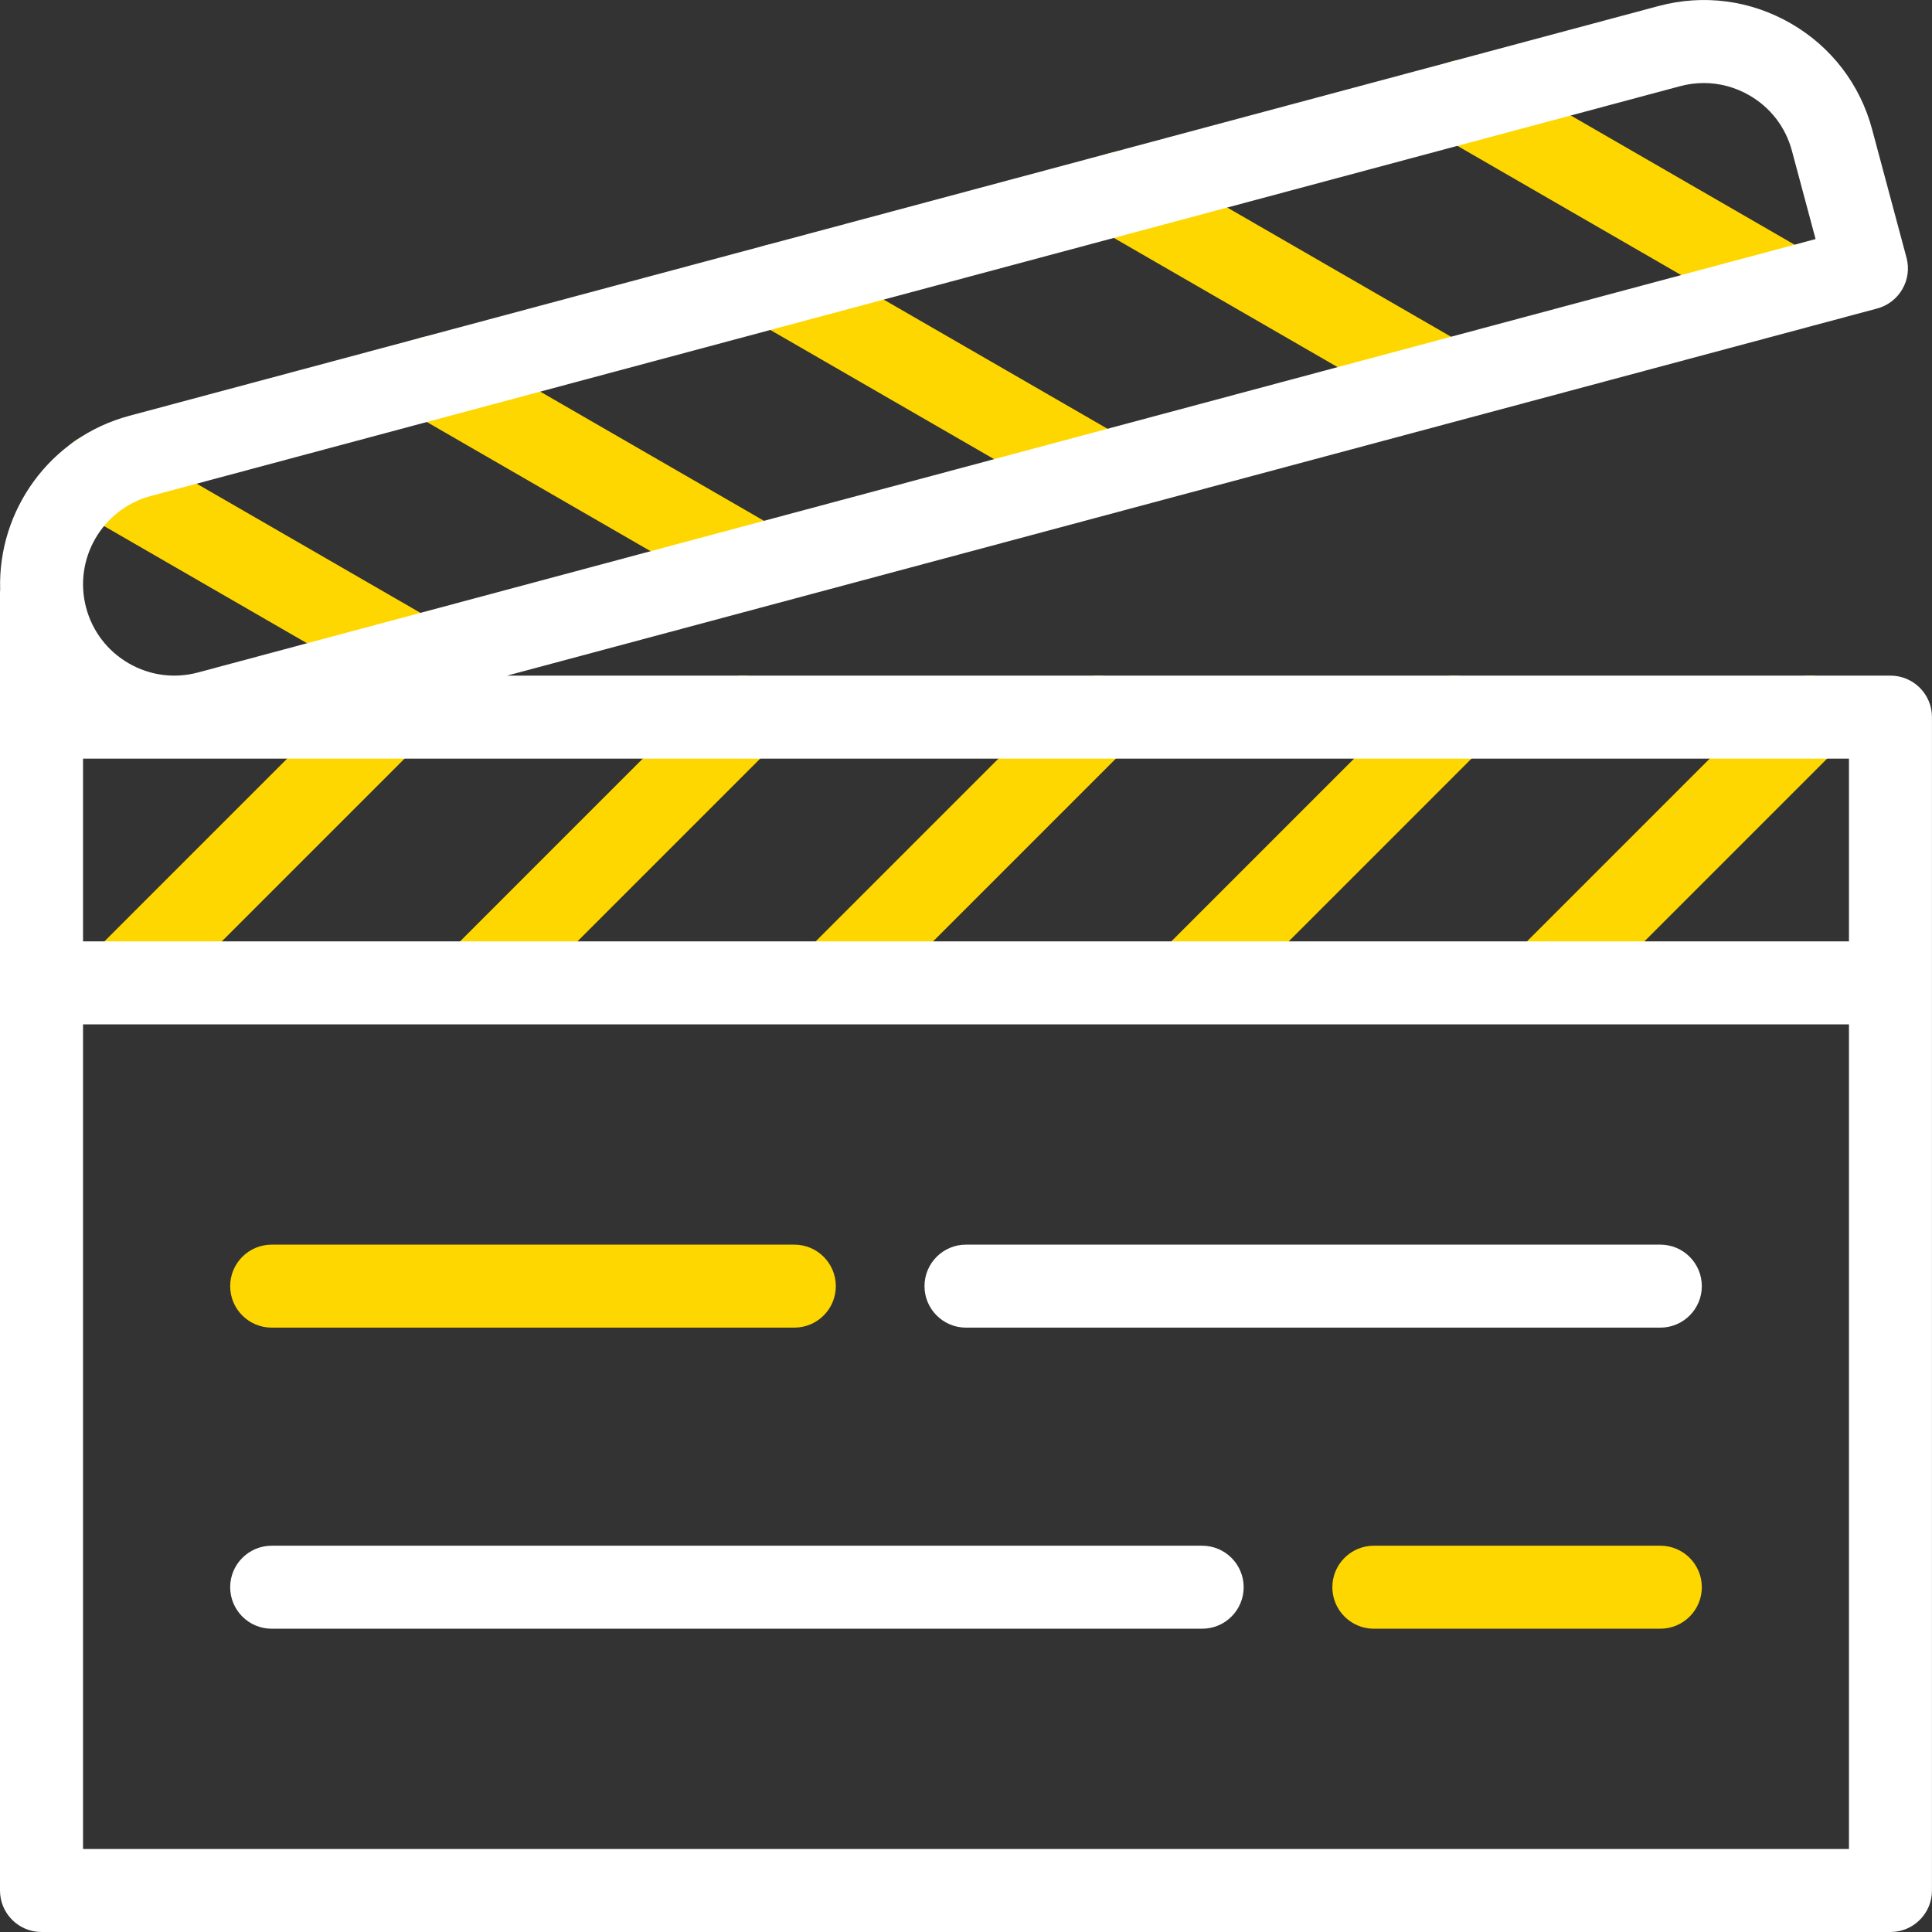
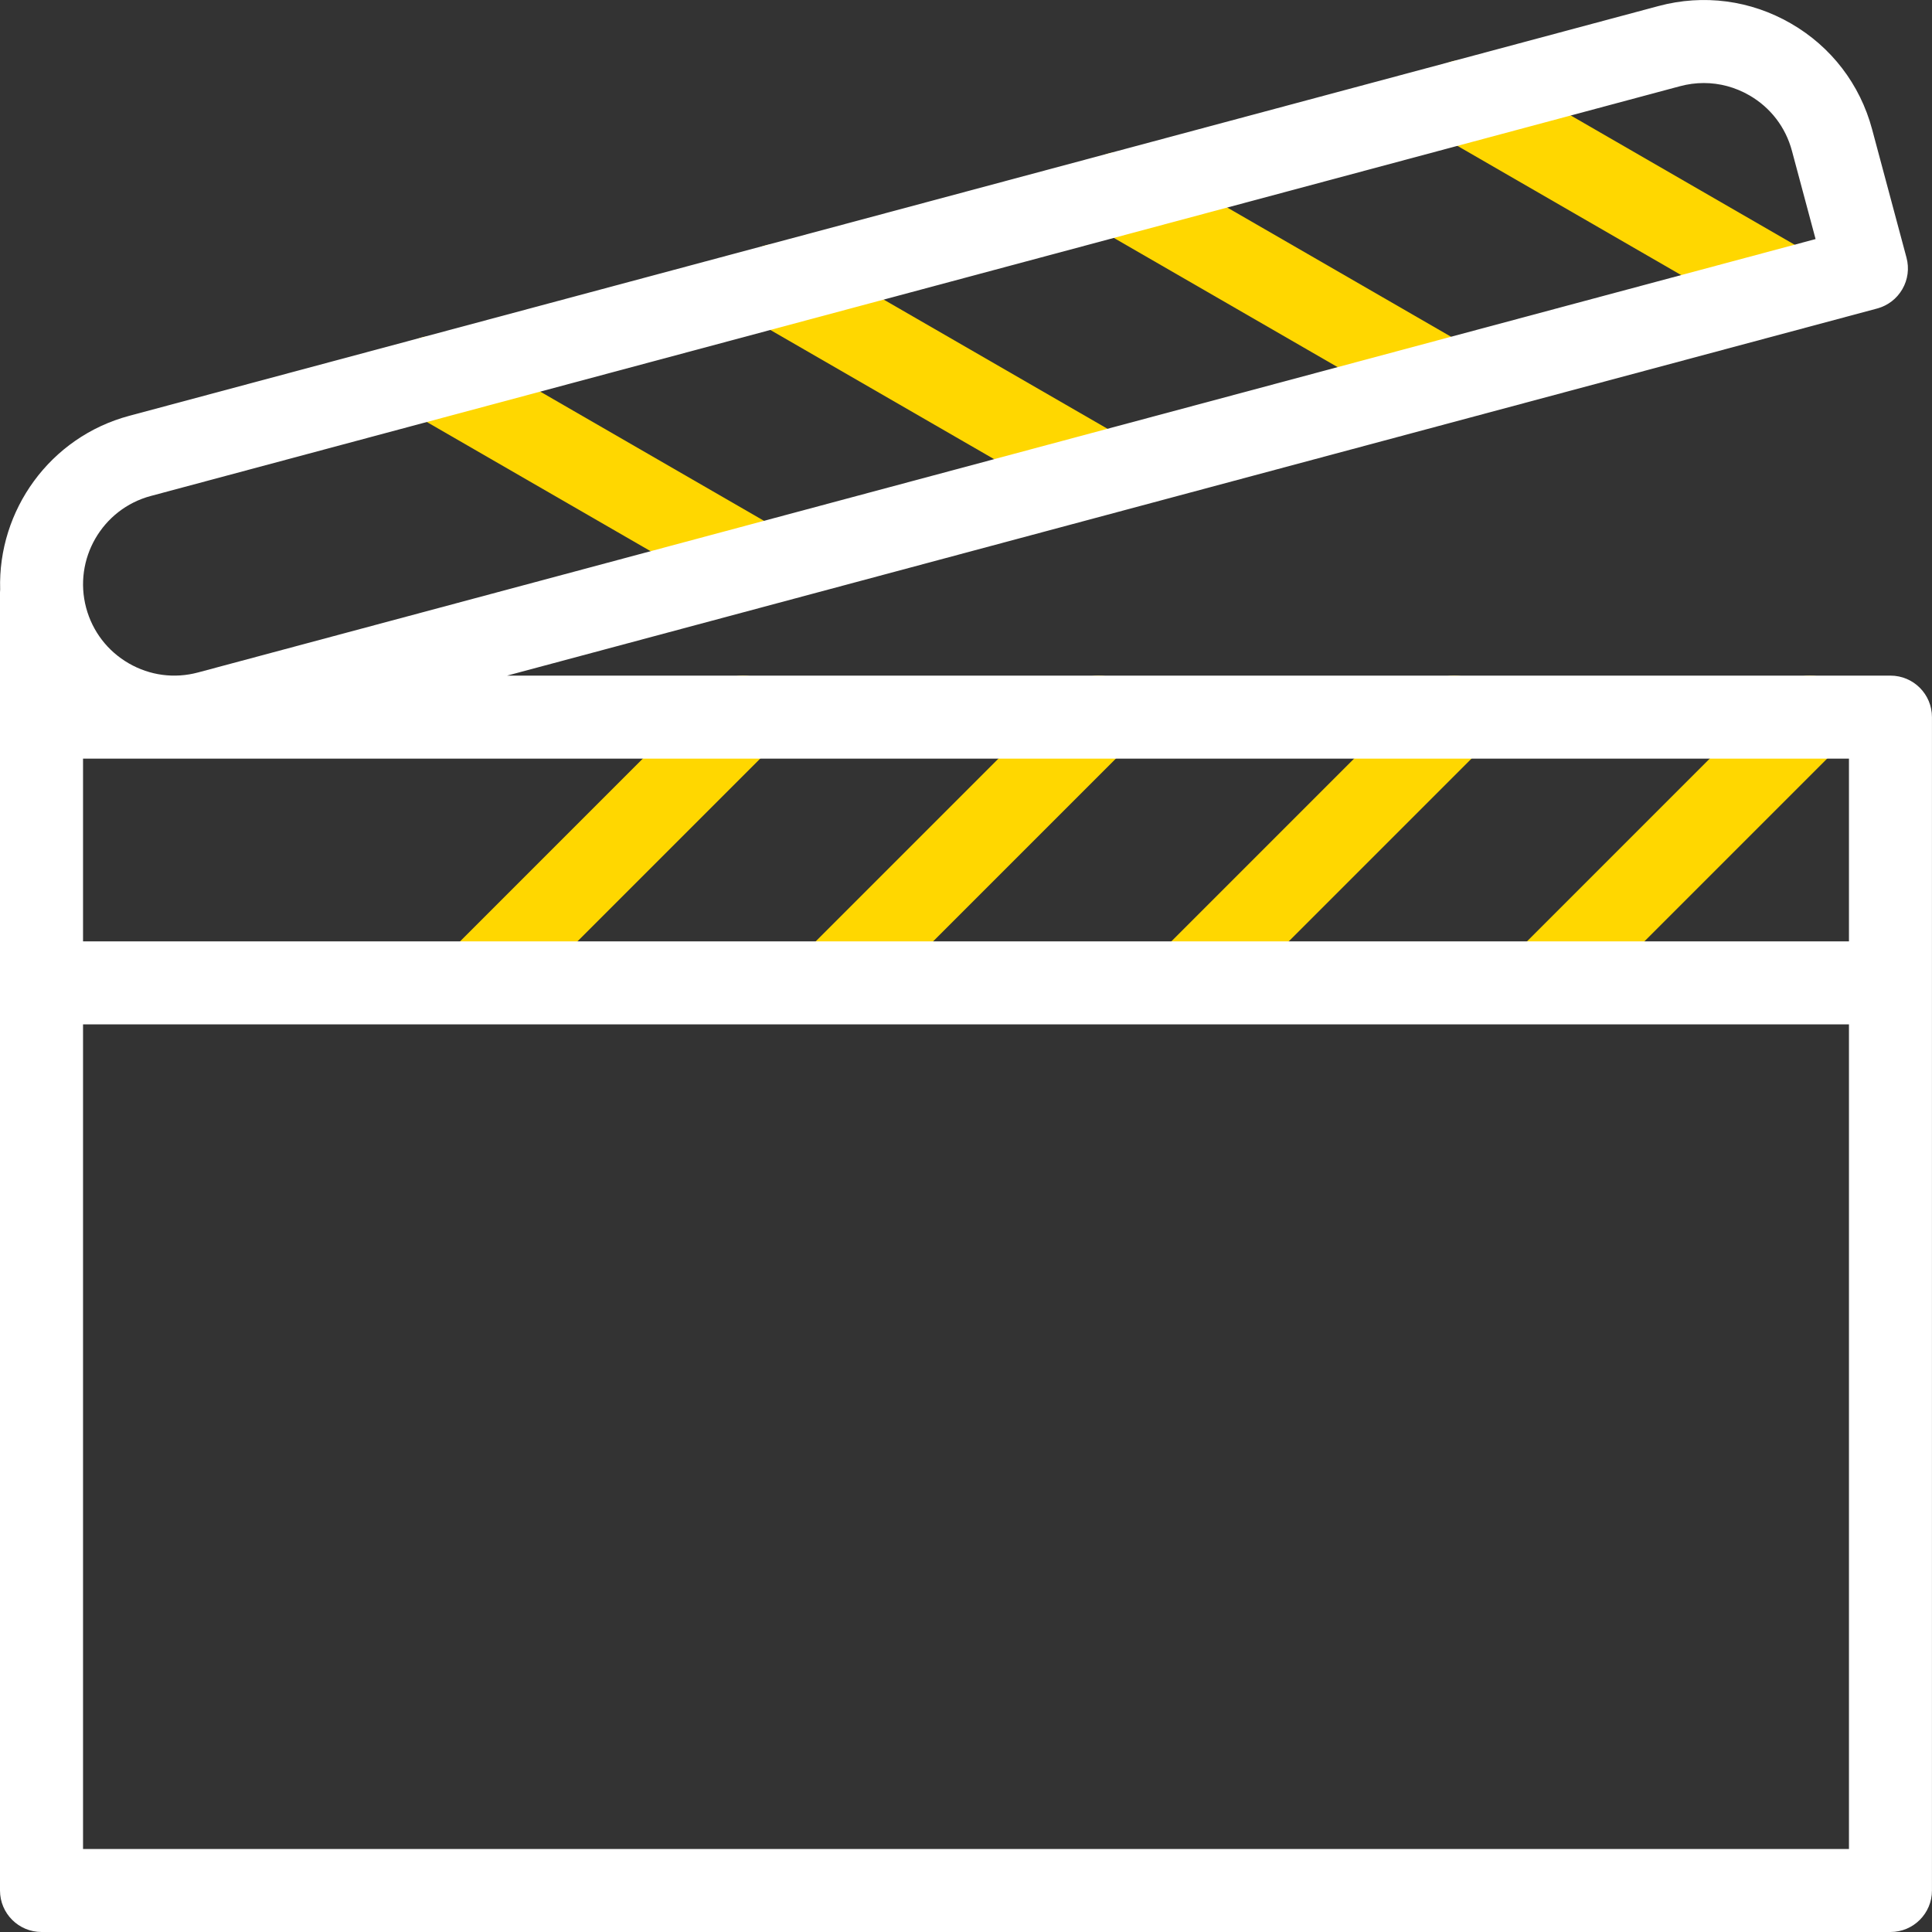
<svg xmlns="http://www.w3.org/2000/svg" width="50" height="50" viewBox="0 0 50 50" fill="none">
  <rect x="0" y="0" width="50" height="50" fill="#333333" stroke="none" />
  <g id="fi_9121577" clip-path="url(#clip0_163_23)">
    <g id="Group">
      <g id="Group_2">
-         <path id="Vector" d="M31.112 42.151H7.031C6.438 42.151 5.957 41.67 5.957 41.077C5.957 40.484 6.438 40.003 7.031 40.003H31.111C31.705 40.003 32.186 40.484 32.186 41.077C32.186 41.67 31.705 42.151 31.112 42.151Z" fill="white" />
-         <path id="Vector_2" d="M42.969 42.151H35.555C34.962 42.151 34.481 41.67 34.481 41.077C34.481 40.484 34.962 40.003 35.555 40.003H42.969C43.562 40.003 44.043 40.484 44.043 41.077C44.043 41.67 43.562 42.151 42.969 42.151Z" fill="#FFD700" />
-         <path id="Vector_3" d="M20.556 34.359H7.031C6.438 34.359 5.957 33.878 5.957 33.285C5.957 32.692 6.438 32.211 7.031 32.211H20.556C21.15 32.211 21.631 32.692 21.631 33.285C21.631 33.878 21.15 34.359 20.556 34.359Z" fill="#FFD700" />
-         <path id="Vector_4" d="M42.969 34.359H25C24.407 34.359 23.926 33.878 23.926 33.285C23.926 32.692 24.407 32.211 25 32.211H42.969C43.562 32.211 44.043 32.692 44.043 33.285C44.043 33.878 43.562 34.359 42.969 34.359Z" fill="white" />
        <g id="Group_3">
          <g id="Group_4">
            <path id="Vector_5" d="M39.976 26.498C39.701 26.498 39.426 26.393 39.216 26.184C38.797 25.764 38.797 25.084 39.216 24.665L46.081 17.799C46.501 17.38 47.181 17.38 47.6 17.799C48.02 18.219 48.02 18.899 47.6 19.319L40.736 26.184C40.526 26.393 40.251 26.498 39.976 26.498Z" fill="#FFD700" />
            <path id="Vector_6" d="M30.771 26.498C30.497 26.498 30.222 26.393 30.012 26.184C29.592 25.764 29.592 25.084 30.012 24.665L36.877 17.799C37.297 17.38 37.977 17.38 38.396 17.799C38.816 18.219 38.816 18.899 38.396 19.319L31.531 26.184C31.321 26.393 31.046 26.498 30.771 26.498Z" fill="#FFD700" />
            <path id="Vector_7" d="M21.567 26.498C21.293 26.498 21.018 26.393 20.808 26.184C20.389 25.764 20.389 25.084 20.808 24.665L27.673 17.799C28.093 17.38 28.773 17.38 29.192 17.799C29.612 18.219 29.612 18.899 29.192 19.319L22.327 26.184C22.117 26.393 21.842 26.498 21.567 26.498Z" fill="#FFD700" />
            <path id="Vector_8" d="M12.363 26.498C12.088 26.498 11.814 26.393 11.604 26.184C11.184 25.764 11.184 25.084 11.604 24.665L18.469 17.799C18.889 17.38 19.569 17.38 19.988 17.799C20.408 18.219 20.408 18.899 19.988 19.319L13.123 26.184C12.913 26.393 12.638 26.498 12.363 26.498Z" fill="#FFD700" />
          </g>
          <g id="Group_5">
-             <path id="Vector_9" d="M11.252 16.075L3.088 11.362C2.575 11.065 1.918 11.241 1.621 11.755C1.324 12.269 1.5 12.926 2.014 13.222L9.572 17.586C9.461 17.637 9.356 17.708 9.265 17.8L2.4 24.665C1.98 25.084 1.98 25.764 2.4 26.184C2.609 26.394 2.884 26.498 3.159 26.498C3.434 26.498 3.709 26.394 3.919 26.184L10.784 19.319C11.128 18.975 11.189 18.455 10.969 18.048C11.244 17.981 11.492 17.807 11.645 17.543C11.942 17.029 11.766 16.372 11.252 16.075Z" fill="#FFD700" />
            <path id="Vector_10" d="M19.605 15.697C19.422 15.697 19.238 15.651 19.069 15.553L10.661 10.699C10.147 10.402 9.971 9.745 10.267 9.232C10.564 8.718 11.221 8.542 11.735 8.838L20.143 13.693C20.657 13.989 20.833 14.646 20.536 15.16C20.337 15.505 19.976 15.697 19.605 15.697Z" fill="#FFD700" />
            <path id="Vector_11" d="M28.495 13.316C28.313 13.316 28.128 13.269 27.959 13.171L19.551 8.317C19.037 8.02 18.861 7.364 19.158 6.85C19.455 6.336 20.111 6.16 20.625 6.457L29.033 11.311C29.547 11.608 29.723 12.265 29.426 12.778C29.227 13.123 28.866 13.316 28.495 13.316Z" fill="#FFD700" />
            <path id="Vector_12" d="M37.386 10.933C37.203 10.933 37.019 10.887 36.849 10.789L28.441 5.935C27.927 5.638 27.752 4.981 28.048 4.467C28.345 3.954 29.002 3.778 29.515 4.074L37.924 8.929C38.437 9.225 38.613 9.882 38.317 10.396C38.118 10.741 37.757 10.933 37.386 10.933Z" fill="#FFD700" />
            <path id="Vector_13" d="M46.043 8.417C45.861 8.417 45.676 8.37 45.507 8.273L37.332 3.552C36.818 3.256 36.642 2.599 36.939 2.085C37.235 1.571 37.892 1.395 38.406 1.692L46.581 6.412C47.095 6.709 47.271 7.366 46.975 7.879C46.776 8.224 46.415 8.417 46.043 8.417Z" fill="#FFD700" />
          </g>
        </g>
      </g>
      <path id="Vector_14" d="M48.925 17.485H13.123L48.581 7.984C48.856 7.91 49.091 7.73 49.233 7.483C49.376 7.237 49.414 6.944 49.34 6.668L48.45 3.347C48.139 2.183 47.392 1.209 46.348 0.607C45.304 0.004 44.088 -0.156 42.923 0.156L3.346 10.761C1.287 11.312 -0.058 13.212 0.004 15.257C0.003 15.281 0 15.306 0 15.332V25.436V48.926C0 49.519 0.481 50 1.075 50H48.925C49.519 50 49.999 49.519 49.999 48.926V25.436V18.559C49.999 17.966 49.519 17.485 48.925 17.485ZM47.851 24.362H2.149V19.633H4.474C4.485 19.633 4.496 19.634 4.507 19.634C4.518 19.634 4.529 19.633 4.54 19.633H47.851V24.362ZM3.902 12.836L43.479 2.231C43.683 2.176 43.89 2.149 44.095 2.149C44.505 2.149 44.909 2.257 45.273 2.467C45.821 2.783 46.212 3.293 46.375 3.903L46.987 6.187L5.126 17.403C4.516 17.567 3.879 17.483 3.332 17.167C2.785 16.851 2.394 16.341 2.23 15.732C1.893 14.472 2.643 13.173 3.902 12.836ZM2.149 47.852V26.511H47.851V47.852H2.149Z" fill="white" />
    </g>
  </g>
  <defs>
    <clipPath id="clip0_163_23">
      <rect width="50" height="50" fill="white" />
    </clipPath>
  </defs>
</svg>